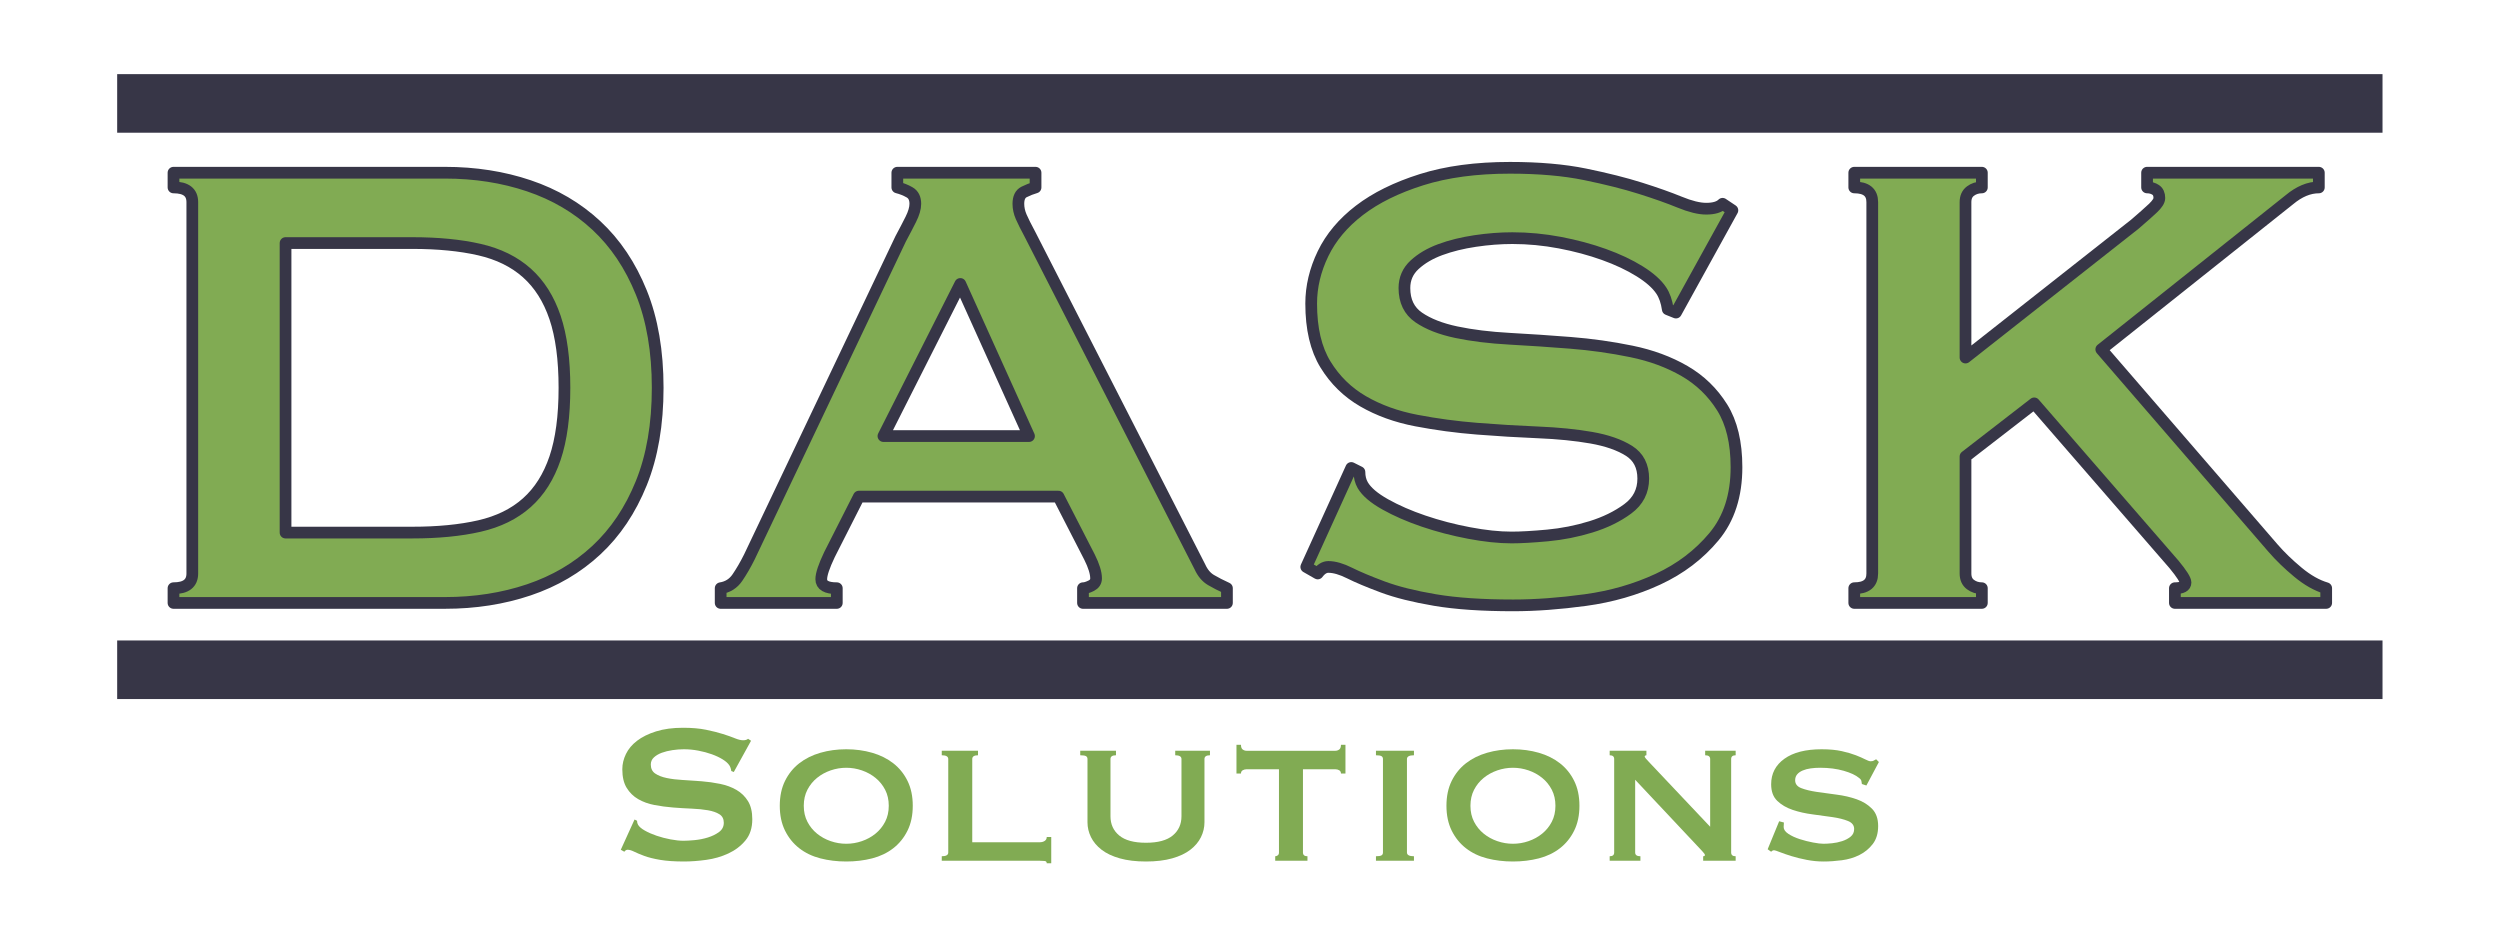
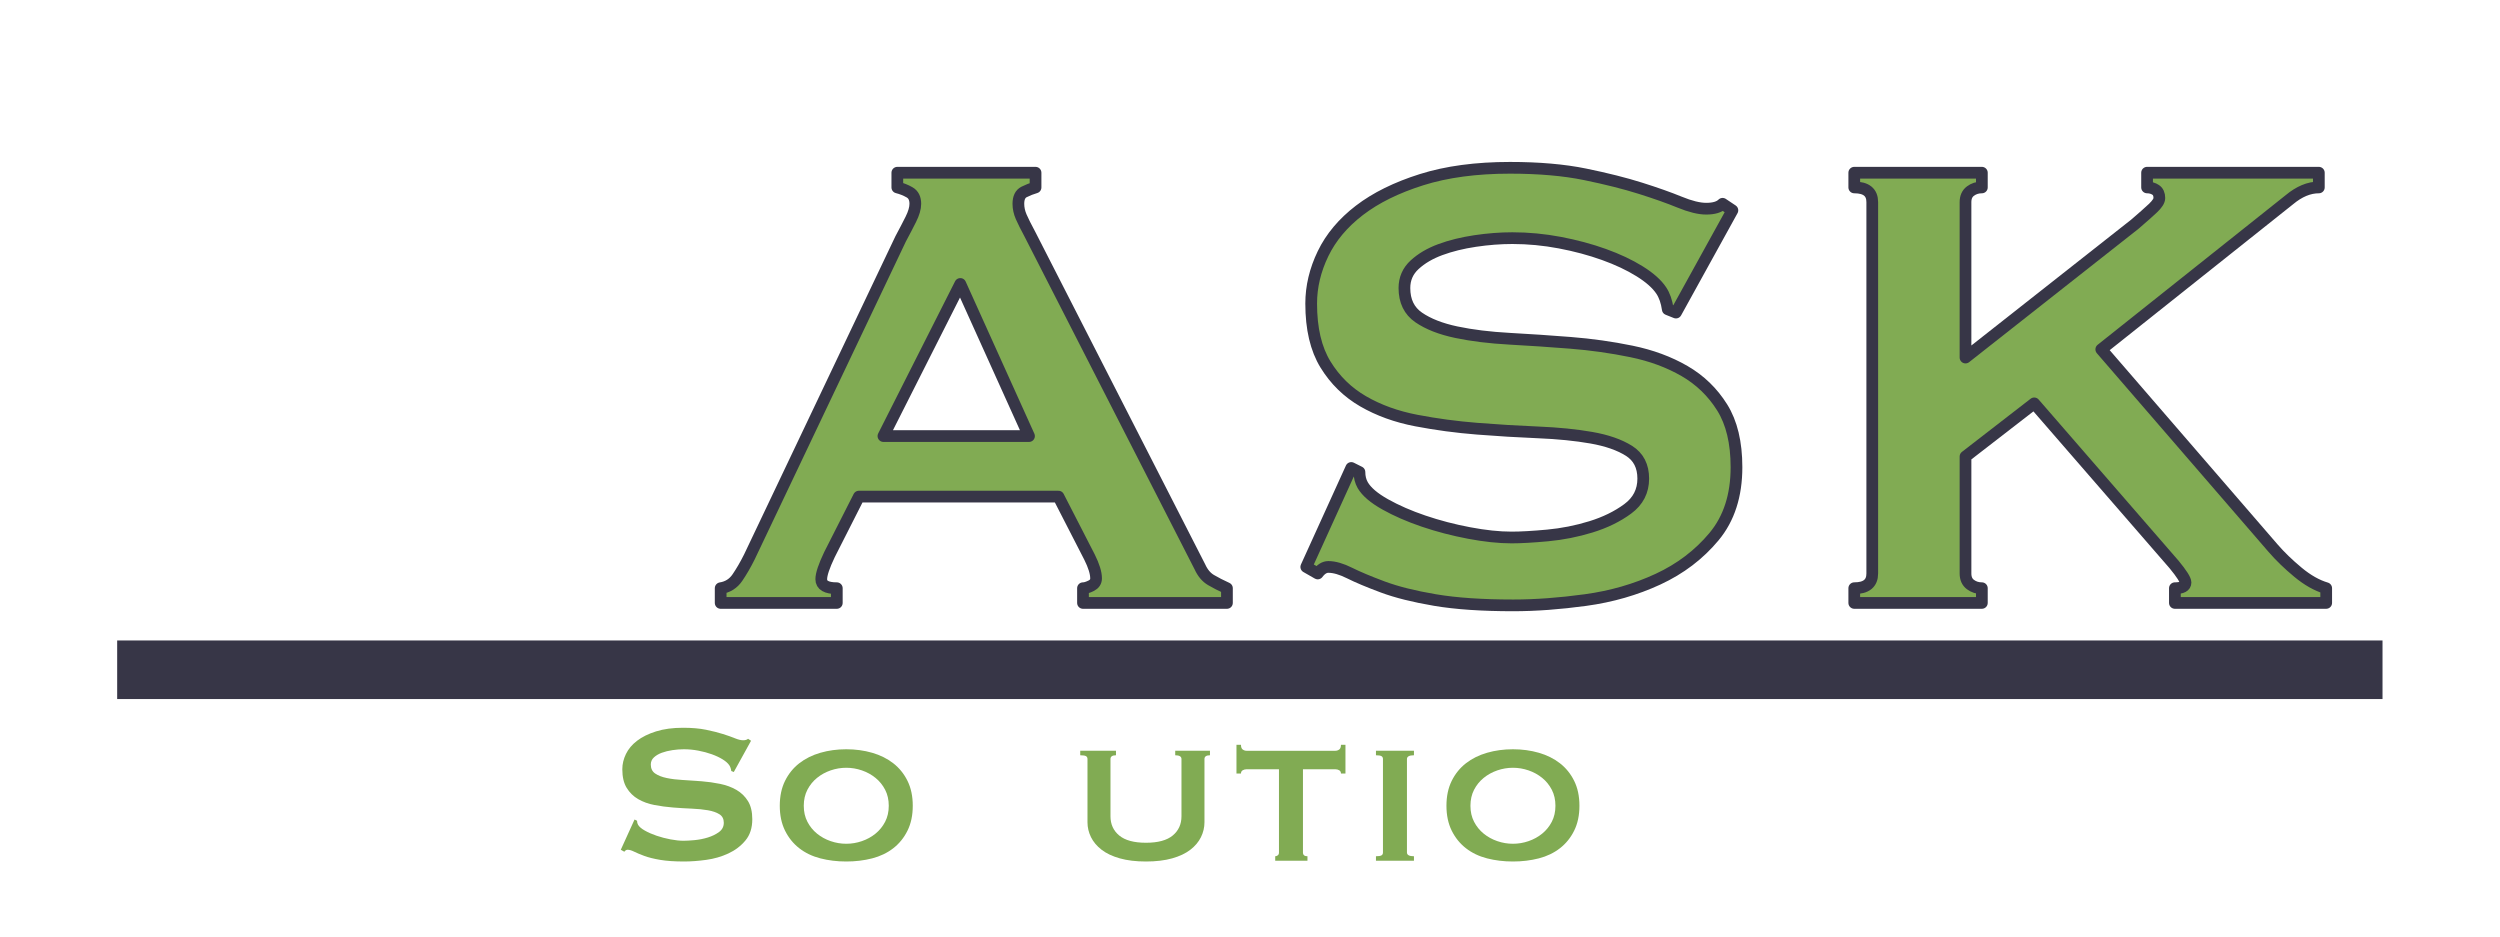
<svg xmlns="http://www.w3.org/2000/svg" width="100%" height="100%" viewBox="0 0 2667 1000" version="1.1" xml:space="preserve" style="fill-rule:evenodd;clip-rule:evenodd;stroke-linejoin:round;stroke-miterlimit:2;">
  <g>
-     <path d="M439.864,568.162c27.339,0 51.188,-2.326 71.547,-6.98c20.359,-4.653 37.228,-12.942 50.607,-24.867c13.379,-11.925 23.413,-27.776 30.102,-47.553c6.689,-19.777 10.034,-44.79 10.034,-75.037c0,-30.248 -3.345,-55.261 -10.034,-75.038c-6.689,-19.777 -16.723,-35.628 -30.102,-47.553c-13.379,-11.924 -30.248,-20.213 -50.607,-24.867c-20.359,-4.653 -44.208,-6.98 -71.547,-6.98l-135.242,0l-0,308.875l135.242,0Zm34.901,-383.912c31.993,-0 61.804,4.653 89.434,13.96c27.63,9.307 51.625,23.413 71.984,42.318c20.359,18.904 36.355,42.754 47.989,71.547c11.633,28.793 17.45,62.677 17.45,101.65c0,38.973 -5.817,72.856 -17.45,101.649c-11.634,28.794 -27.63,52.643 -47.989,71.548c-20.359,18.904 -44.354,33.01 -71.984,42.317c-27.63,9.307 -57.441,13.961 -89.434,13.961l-289.68,-0l0,-15.706c13.379,0 20.068,-5.235 20.068,-15.705l0,-396.128c0,-10.471 -6.689,-15.706 -20.068,-15.706l0,-15.705l289.68,-0Z" style="fill:#81ab53;fill-rule:nonzero;stroke:#373647;stroke-width:12.5px;" />
    <path d="M1097.75,465.204l-73.293,-162.291l-82.018,162.291l155.311,-0Zm-328.944,162.29c7.562,-1.163 13.524,-4.944 17.887,-11.343c4.363,-6.398 8.58,-13.669 12.652,-21.813l161.417,-339.414c4.072,-7.562 7.708,-14.542 10.907,-20.94c3.199,-6.399 4.799,-11.925 4.799,-16.578c-0,-5.817 -2.036,-9.889 -6.108,-12.216c-4.072,-2.327 -8.434,-4.072 -13.088,-5.235l0,-15.705l147.458,-0l-0,15.705c-4.072,1.163 -8.144,2.763 -12.216,4.799c-4.071,2.036 -6.107,6.253 -6.107,12.652c-0,4.653 1.018,9.307 3.053,13.96c2.036,4.654 5.09,10.761 9.162,18.323l181.486,355.12c2.908,6.398 6.835,11.052 11.779,13.96c4.945,2.908 10.616,5.817 17.015,8.725l-0,15.706l-153.566,-0l0,-15.706c2.327,0 5.236,-0.872 8.726,-2.617c3.49,-1.745 5.235,-4.363 5.235,-7.853c-0,-5.817 -2.327,-13.379 -6.98,-22.686l-33.156,-64.567l-212.898,0l-31.411,61.95c-5.816,12.215 -8.725,20.94 -8.725,26.175c0,6.399 5.526,9.598 16.578,9.598l0,15.706l-123.899,-0l0,-15.706Z" style="fill:#81ab53;fill-rule:nonzero;stroke:#373647;stroke-width:12.5px;" />
    <path d="M1441.53,499.233l8.725,4.362c0,5.235 1.164,9.889 3.49,13.961c4.072,6.98 12.07,13.815 23.995,20.504c11.924,6.689 25.594,12.652 41.009,17.887c15.414,5.235 31.556,9.452 48.425,12.652c16.869,3.199 31.993,4.798 45.372,4.798c9.888,0 22.685,-0.727 38.391,-2.181c15.705,-1.454 31.12,-4.508 46.244,-9.161c15.124,-4.654 28.212,-11.052 39.264,-19.196c11.052,-8.144 16.578,-18.905 16.578,-32.284c-0,-13.378 -5.09,-23.267 -15.269,-29.666c-10.18,-6.398 -23.559,-11.052 -40.137,-13.96c-16.578,-2.908 -35.483,-4.799 -56.714,-5.672c-21.232,-0.872 -42.9,-2.181 -65.004,-3.926c-22.104,-1.745 -43.771,-4.653 -65.003,-8.725c-21.232,-4.072 -40.136,-10.907 -56.714,-20.505c-16.578,-9.597 -29.957,-22.685 -40.137,-39.263c-10.179,-16.578 -15.269,-38.246 -15.269,-65.004c0,-18.032 4.217,-35.774 12.652,-53.224c8.434,-17.451 21.377,-32.865 38.827,-46.244c17.451,-13.379 39.555,-24.286 66.312,-32.72c26.758,-8.434 58.169,-12.652 94.234,-12.652c30.829,0 57.586,2.327 80.272,6.981c22.686,4.653 42.318,9.597 58.896,14.833c16.578,5.235 30.538,10.179 41.881,14.833c11.343,4.653 20.796,6.98 28.357,6.98c8.144,-0 13.961,-1.745 17.451,-5.235l10.47,6.98l-60.204,109.066l-8.725,-3.49c-1.164,-8.144 -3.49,-14.833 -6.981,-20.068c-4.653,-6.981 -12.36,-13.815 -23.122,-20.505c-10.761,-6.689 -23.412,-12.651 -37.955,-17.887c-14.542,-5.235 -30.247,-9.452 -47.116,-12.651c-16.869,-3.199 -33.738,-4.799 -50.607,-4.799c-12.797,-0 -26.03,1.018 -39.7,3.054c-13.67,2.036 -26.03,5.089 -37.082,9.161c-11.052,4.072 -20.214,9.453 -27.485,16.142c-7.271,6.689 -10.907,14.978 -10.907,24.867c0,13.961 5.09,24.431 15.27,31.411c10.179,6.98 23.558,12.216 40.136,15.706c16.578,3.49 35.483,5.817 56.714,6.98c21.232,1.163 42.9,2.618 65.004,4.363c22.104,1.745 43.772,4.798 65.003,9.161c21.232,4.363 40.136,11.343 56.714,20.941c16.579,9.598 29.957,22.54 40.137,38.827c10.179,16.288 15.269,37.519 15.269,63.695c0,30.248 -7.998,54.969 -23.994,74.165c-15.997,19.196 -35.92,34.319 -59.769,45.371c-23.849,11.052 -49.588,18.469 -77.219,22.25c-27.63,3.781 -53.369,5.671 -77.218,5.671c-33.156,0 -60.932,-1.89 -83.327,-5.671c-22.395,-3.781 -41.009,-8.435 -55.842,-13.961c-14.833,-5.526 -26.612,-10.47 -35.337,-14.833c-8.725,-4.362 -16.287,-6.543 -22.686,-6.543c-4.072,-0 -7.853,2.326 -11.343,6.98l-12.215,-6.98l47.989,-105.576Z" style="fill:#81ab53;fill-rule:nonzero;stroke:#373647;stroke-width:12.5px;" />
    <path d="M2096.8,611.789c0,5.235 1.745,9.161 5.235,11.779c3.49,2.617 7.562,3.926 12.216,3.926l-0,15.706l-136.115,-0l0,-15.706c12.797,0 19.196,-5.235 19.196,-15.705l-0,-396.128c-0,-10.471 -6.399,-15.706 -19.196,-15.706l0,-15.705l136.115,-0l-0,15.705c-4.654,0 -8.726,1.309 -12.216,3.926c-3.49,2.618 -5.235,6.544 -5.235,11.78l0,165.78l180.614,-142.222c8.143,-6.98 14.542,-12.652 19.195,-17.014c4.654,-4.363 6.981,-7.999 6.981,-10.907c-0,-4.072 -1.309,-6.98 -3.927,-8.725c-2.617,-1.745 -5.671,-2.618 -9.161,-2.618l-0,-15.705l183.231,-0l-0,15.705c-10.471,0 -20.941,4.363 -31.411,13.088l-200.682,159.673l183.231,212.024c7.562,8.726 16.433,17.306 26.612,25.74c10.18,8.434 20.214,14.106 30.102,17.014l0,15.706l-161.417,-0l-0,-15.706c7.562,0 11.342,-2.036 11.342,-6.107c0,-2.909 -4.071,-9.307 -12.215,-19.196l-149.202,-171.888l-73.293,56.714l0,124.772Z" style="fill:#81ab53;fill-rule:nonzero;stroke:#373647;stroke-width:12.5px;" />
    <rect x="125" y="683.249" width="2416.67" height="62.5" style="fill:#373647;" />
-     <rect x="125" y="79.083" width="2416.67" height="62.5" style="fill:#373647;" />
  </g>
  <g>
    <path d="M676.933,874.251l2.667,1.333c-0,1.6 0.356,3.022 1.067,4.267c1.244,2.133 3.689,4.222 7.333,6.266c3.644,2.045 7.822,3.867 12.533,5.467c4.711,1.6 9.645,2.889 14.8,3.867c5.156,0.978 9.778,1.466 13.867,1.466c3.022,0 6.933,-0.222 11.733,-0.666c4.8,-0.445 9.511,-1.378 14.134,-2.8c4.622,-1.422 8.622,-3.378 12,-5.867c3.377,-2.489 5.066,-5.778 5.066,-9.867c0,-4.088 -1.555,-7.111 -4.666,-9.066c-3.111,-1.956 -7.2,-3.378 -12.267,-4.267c-5.067,-0.889 -10.844,-1.467 -17.333,-1.733c-6.489,-0.267 -13.111,-0.667 -19.867,-1.2c-6.756,-0.534 -13.378,-1.422 -19.867,-2.667c-6.489,-1.244 -12.266,-3.333 -17.333,-6.267c-5.067,-2.933 -9.156,-6.933 -12.267,-12c-3.111,-5.066 -4.666,-11.688 -4.666,-19.866c-0,-5.511 1.289,-10.934 3.866,-16.267c2.578,-5.333 6.534,-10.044 11.867,-14.133c5.333,-4.089 12.089,-7.422 20.267,-10c8.177,-2.578 17.777,-3.867 28.8,-3.867c9.422,0 17.6,0.711 24.533,2.133c6.933,1.423 12.933,2.934 18,4.534c5.067,1.6 9.333,3.111 12.8,4.533c3.467,1.422 6.356,2.133 8.667,2.133c2.489,0 4.266,-0.533 5.333,-1.6l3.2,2.134l-18.4,33.333l-2.667,-1.067c-0.355,-2.488 -1.066,-4.533 -2.133,-6.133c-1.422,-2.133 -3.778,-4.222 -7.067,-6.267c-3.289,-2.044 -7.155,-3.866 -11.6,-5.466c-4.444,-1.6 -9.244,-2.889 -14.4,-3.867c-5.155,-0.978 -10.311,-1.467 -15.466,-1.467c-3.911,0 -7.956,0.312 -12.134,0.934c-4.177,0.622 -7.955,1.555 -11.333,2.8c-3.378,1.244 -6.178,2.889 -8.4,4.933c-2.222,2.045 -3.333,4.578 -3.333,7.6c-0,4.267 1.555,7.467 4.666,9.6c3.111,2.133 7.2,3.733 12.267,4.8c5.067,1.067 10.844,1.778 17.333,2.133c6.489,0.356 13.111,0.8 19.867,1.334c6.756,0.533 13.378,1.466 19.867,2.8c6.489,1.333 12.266,3.466 17.333,6.4c5.067,2.933 9.156,6.889 12.267,11.866c3.111,4.978 4.666,11.467 4.666,19.467c0,9.245 -2.444,16.8 -7.333,22.667c-4.889,5.866 -10.978,10.489 -18.267,13.866c-7.289,3.378 -15.155,5.645 -23.6,6.8c-8.444,1.156 -16.311,1.734 -23.6,1.734c-10.133,-0 -18.622,-0.578 -25.466,-1.734c-6.845,-1.155 -12.534,-2.577 -17.067,-4.266c-4.533,-1.689 -8.133,-3.2 -10.8,-4.534c-2.667,-1.333 -4.978,-2 -6.933,-2c-1.245,0 -2.4,0.712 -3.467,2.134l-3.733,-2.134l14.666,-32.266Z" style="fill:#81ab53;fill-rule:nonzero;" />
    <path d="M902.8,819.051c-5.689,-0 -11.244,0.933 -16.667,2.8c-5.422,1.866 -10.266,4.533 -14.533,8c-4.267,3.466 -7.689,7.689 -10.267,12.666c-2.577,4.978 -3.866,10.667 -3.866,17.067c-0,6.4 1.289,12.089 3.866,17.067c2.578,4.978 6,9.2 10.267,12.666c4.267,3.467 9.111,6.134 14.533,8c5.423,1.867 10.978,2.8 16.667,2.8c5.689,0 11.244,-0.933 16.667,-2.8c5.422,-1.866 10.266,-4.533 14.533,-8c4.267,-3.466 7.689,-7.688 10.267,-12.666c2.577,-4.978 3.866,-10.667 3.866,-17.067c0,-6.4 -1.289,-12.089 -3.866,-17.067c-2.578,-4.977 -6,-9.2 -10.267,-12.666c-4.267,-3.467 -9.111,-6.134 -14.533,-8c-5.423,-1.867 -10.978,-2.8 -16.667,-2.8Zm-0,-19.734c9.778,0 18.978,1.245 27.6,3.734c8.622,2.489 16.133,6.222 22.533,11.2c6.4,4.978 11.467,11.244 15.2,18.8c3.734,7.555 5.6,16.4 5.6,26.533c0,10.133 -1.866,18.978 -5.6,26.533c-3.733,7.556 -8.8,13.823 -15.2,18.8c-6.4,4.978 -13.911,8.578 -22.533,10.8c-8.622,2.223 -17.822,3.334 -27.6,3.334c-9.778,-0 -18.978,-1.111 -27.6,-3.334c-8.622,-2.222 -16.133,-5.822 -22.533,-10.8c-6.4,-4.977 -11.467,-11.244 -15.2,-18.8c-3.734,-7.555 -5.6,-16.4 -5.6,-26.533c-0,-10.133 1.866,-18.978 5.6,-26.533c3.733,-7.556 8.8,-13.822 15.2,-18.8c6.4,-4.978 13.911,-8.711 22.533,-11.2c8.622,-2.489 17.822,-3.734 27.6,-3.734Z" style="fill:#81ab53;fill-rule:nonzero;" />
-     <path d="M1043.33,800.917l0,4.8c-4.089,0 -6.133,1.334 -6.133,4l-0,88.8l72,0c2.133,0 3.911,-0.488 5.333,-1.466c1.423,-0.978 2.134,-2.356 2.134,-4.134l4.8,0l-0,28l-4.8,0c-0,-1.422 -0.711,-2.222 -2.134,-2.4c-1.422,-0.177 -3.2,-0.266 -5.333,-0.266l-104.533,-0l-0,-4.8c4.622,-0 6.933,-1.334 6.933,-4l-0,-99.734c-0,-2.666 -2.311,-4 -6.933,-4l-0,-4.8l38.666,0Z" style="fill:#81ab53;fill-rule:nonzero;" />
    <path d="M1190.53,805.717c-3.911,0 -5.866,1.334 -5.866,4l-0,61.067c-0,8.533 3.111,15.378 9.333,20.533c6.222,5.156 15.733,7.734 28.533,7.734c12.8,-0 22.311,-2.578 28.534,-7.734c6.222,-5.155 9.333,-12 9.333,-20.533l-0,-61.067c-0,-2.666 -2.222,-4 -6.667,-4l0,-4.8l37.067,0l-0,4.8c-3.911,0 -5.867,1.334 -5.867,4l0,67.467c0,5.511 -1.244,10.8 -3.733,15.867c-2.489,5.066 -6.267,9.555 -11.333,13.466c-5.067,3.912 -11.556,6.978 -19.467,9.2c-7.911,2.223 -17.2,3.334 -27.867,3.334c-10.666,-0 -19.955,-1.111 -27.866,-3.334c-7.911,-2.222 -14.4,-5.288 -19.467,-9.2c-5.067,-3.911 -8.844,-8.4 -11.333,-13.466c-2.489,-5.067 -3.734,-10.356 -3.734,-15.867l0,-67.467c0,-1.422 -0.533,-2.444 -1.6,-3.066c-1.066,-0.622 -3.111,-0.934 -6.133,-0.934l-0,-4.8l38.133,0l0,4.8Z" style="fill:#81ab53;fill-rule:nonzero;" />
    <path d="M1360.4,913.451c0.889,-0 1.778,-0.311 2.667,-0.934c0.889,-0.622 1.333,-1.644 1.333,-3.066l-0,-88.8l-34.667,-0c-1.422,-0 -2.755,0.355 -4,1.066c-1.244,0.712 -1.866,1.867 -1.866,3.467l-4.8,0l-0,-30.667l4.8,0c-0,2.489 0.622,4.178 1.866,5.067c1.245,0.889 2.578,1.333 4,1.333l94.934,0c1.422,0 2.755,-0.444 4,-1.333c1.244,-0.889 1.866,-2.578 1.866,-5.067l4.8,0l0,30.667l-4.8,0c0,-1.6 -0.622,-2.755 -1.866,-3.467c-1.245,-0.711 -2.578,-1.066 -4,-1.066l-34.667,-0l-0,88.8c-0,2.666 1.6,4 4.8,4l-0,4.8l-34.4,-0l-0,-4.8Z" style="fill:#81ab53;fill-rule:nonzero;" />
    <path d="M1467.87,913.451c2.844,-0 4.8,-0.311 5.866,-0.934c1.067,-0.622 1.6,-1.644 1.6,-3.066l0,-99.734c0,-1.422 -0.533,-2.444 -1.6,-3.066c-1.066,-0.622 -3.022,-0.934 -5.866,-0.934l-0,-4.8l40.533,0l0,4.8c-4.978,0 -7.467,1.334 -7.467,4l0,99.734c0,2.666 2.489,4 7.467,4l0,4.8l-40.533,-0l-0,-4.8Z" style="fill:#81ab53;fill-rule:nonzero;" />
    <path d="M1614,819.051c-5.689,-0 -11.244,0.933 -16.667,2.8c-5.422,1.866 -10.266,4.533 -14.533,8c-4.267,3.466 -7.689,7.689 -10.267,12.666c-2.577,4.978 -3.866,10.667 -3.866,17.067c-0,6.4 1.289,12.089 3.866,17.067c2.578,4.978 6,9.2 10.267,12.666c4.267,3.467 9.111,6.134 14.533,8c5.423,1.867 10.978,2.8 16.667,2.8c5.689,0 11.244,-0.933 16.667,-2.8c5.422,-1.866 10.266,-4.533 14.533,-8c4.267,-3.466 7.689,-7.688 10.267,-12.666c2.577,-4.978 3.866,-10.667 3.866,-17.067c0,-6.4 -1.289,-12.089 -3.866,-17.067c-2.578,-4.977 -6,-9.2 -10.267,-12.666c-4.267,-3.467 -9.111,-6.134 -14.533,-8c-5.423,-1.867 -10.978,-2.8 -16.667,-2.8Zm-0,-19.734c9.778,0 18.978,1.245 27.6,3.734c8.622,2.489 16.133,6.222 22.533,11.2c6.4,4.978 11.467,11.244 15.2,18.8c3.734,7.555 5.6,16.4 5.6,26.533c0,10.133 -1.866,18.978 -5.6,26.533c-3.733,7.556 -8.8,13.823 -15.2,18.8c-6.4,4.978 -13.911,8.578 -22.533,10.8c-8.622,2.223 -17.822,3.334 -27.6,3.334c-9.778,-0 -18.978,-1.111 -27.6,-3.334c-8.622,-2.222 -16.133,-5.822 -22.533,-10.8c-6.4,-4.977 -11.467,-11.244 -15.2,-18.8c-3.734,-7.555 -5.6,-16.4 -5.6,-26.533c-0,-10.133 1.866,-18.978 5.6,-26.533c3.733,-7.556 8.8,-13.822 15.2,-18.8c6.4,-4.978 13.911,-8.711 22.533,-11.2c8.622,-2.489 17.822,-3.734 27.6,-3.734Z" style="fill:#81ab53;fill-rule:nonzero;" />
-     <path d="M1717.2,913.451c3.2,-0 4.8,-1.334 4.8,-4l0,-99.734c0,-2.666 -1.6,-4 -4.8,-4l0,-4.8l39.2,0l-0,4.8c-1.244,0.178 -1.867,0.623 -1.867,1.334c0,0.889 1.956,3.289 5.867,7.2l64,67.733l-0,-72.267c-0,-2.666 -1.778,-4 -5.333,-4l-0,-4.8l32.533,0l0,4.8c-3.2,0 -4.8,1.334 -4.8,4l0,99.734c0,2.666 1.6,4 4.8,4l0,4.8l-34.667,-0l0,-4.8c1.245,-0 1.867,-0.445 1.867,-1.334c-0,-0.711 -0.844,-1.955 -2.533,-3.733c-1.689,-1.778 -3.6,-3.822 -5.734,-6.133l-66.133,-70.4l-0,77.6c-0,2.666 1.867,4 5.6,4l-0,4.8l-32.8,-0l0,-4.8Z" style="fill:#81ab53;fill-rule:nonzero;" />
-     <path d="M1903.07,877.451c-0,0.711 -0.045,1.466 -0.134,2.266c-0.089,0.8 -0.133,1.645 -0.133,2.534c0,2.666 1.689,5.111 5.067,7.333c3.377,2.222 7.422,4.089 12.133,5.6c4.711,1.511 9.422,2.711 14.133,3.6c4.711,0.889 8.4,1.333 11.067,1.333c2.489,0 5.556,-0.177 9.2,-0.533c3.644,-0.355 7.244,-1.111 10.8,-2.267c3.556,-1.155 6.578,-2.755 9.067,-4.8c2.489,-2.044 3.733,-4.755 3.733,-8.133c0,-3.911 -2.178,-6.755 -6.533,-8.533c-4.356,-1.778 -9.823,-3.156 -16.4,-4.134c-6.578,-0.977 -13.689,-1.955 -21.334,-2.933c-7.644,-0.978 -14.755,-2.578 -21.333,-4.8c-6.578,-2.222 -12.044,-5.422 -16.4,-9.6c-4.356,-4.178 -6.533,-10.089 -6.533,-17.733c-0,-11.378 4.711,-20.445 14.133,-27.2c9.422,-6.756 22.667,-10.134 39.733,-10.134c8.356,0 15.511,0.667 21.467,2c5.956,1.334 10.978,2.8 15.067,4.4c4.089,1.6 7.422,3.067 10,4.4c2.577,1.334 4.489,2 5.733,2c1.422,0 2.489,-0.222 3.2,-0.666c0.711,-0.445 1.6,-0.934 2.667,-1.467l2.933,2.933l-13.333,25.067l-4.8,-1.6c-0.178,-1.067 -0.356,-2.133 -0.534,-3.2c-0.177,-1.067 -0.977,-2.133 -2.4,-3.2c-3.555,-3.022 -9.066,-5.6 -16.533,-7.733c-7.467,-2.134 -15.822,-3.2 -25.067,-3.2c-3.555,-0 -6.933,0.222 -10.133,0.666c-3.2,0.445 -6.044,1.2 -8.533,2.267c-2.489,1.067 -4.445,2.445 -5.867,4.133c-1.422,1.689 -2.133,3.778 -2.133,6.267c-0,3.911 2.177,6.711 6.533,8.4c4.356,1.689 9.822,3.022 16.4,4c6.578,0.978 13.689,1.956 21.333,2.933c7.645,0.978 14.756,2.623 21.334,4.934c6.577,2.311 12.044,5.689 16.4,10.133c4.355,4.445 6.533,10.578 6.533,18.4c-0,7.822 -1.911,14.222 -5.733,19.2c-3.823,4.978 -8.578,8.889 -14.267,11.733c-5.689,2.845 -11.956,4.712 -18.8,5.6c-6.844,0.889 -13.289,1.334 -19.333,1.334c-6.045,-0 -12.045,-0.578 -18,-1.734c-5.956,-1.155 -11.378,-2.488 -16.267,-4c-4.889,-1.511 -9.022,-2.933 -12.4,-4.266c-3.378,-1.334 -5.422,-2 -6.133,-2c-1.245,-0 -2.311,0.533 -3.2,1.6l-3.734,-2.667l12.267,-29.867l5.067,1.334Z" style="fill:#81ab53;fill-rule:nonzero;" />
  </g>
</svg>